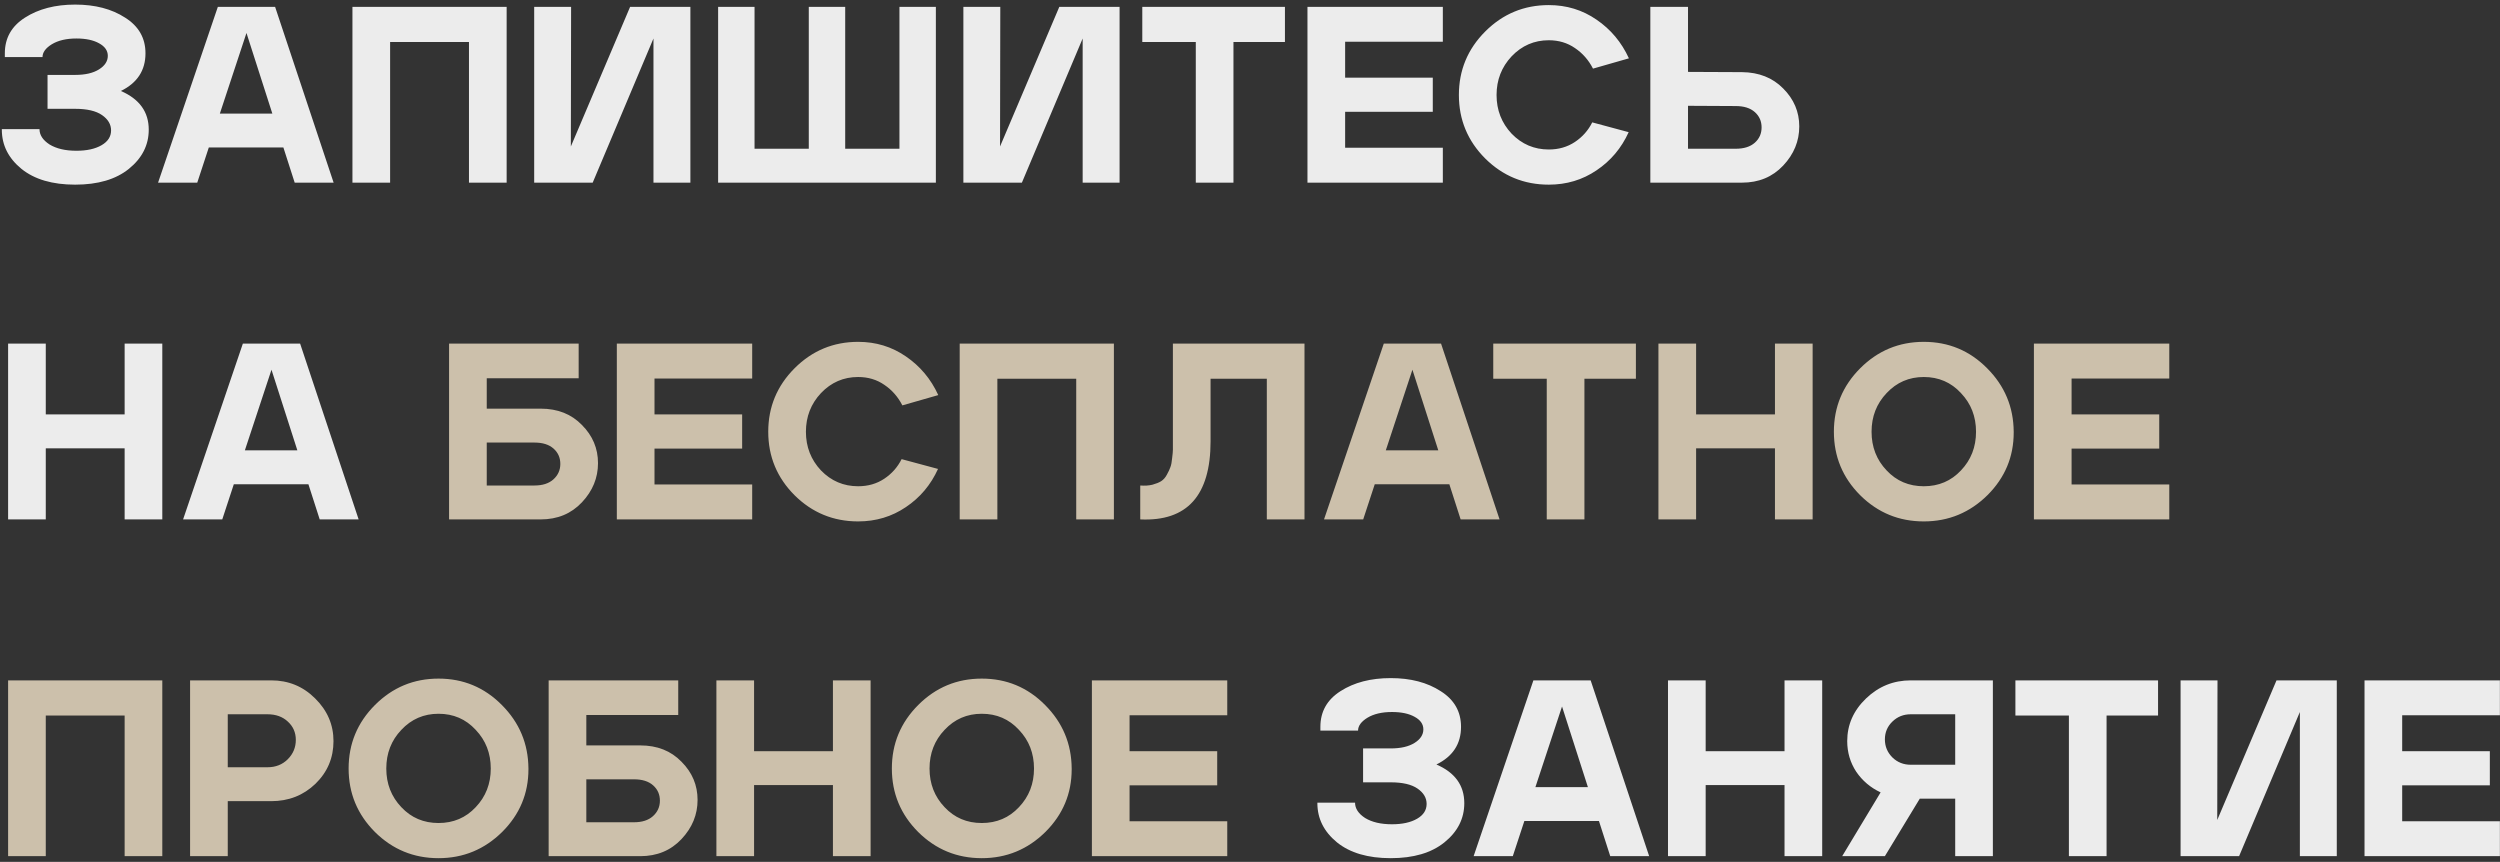
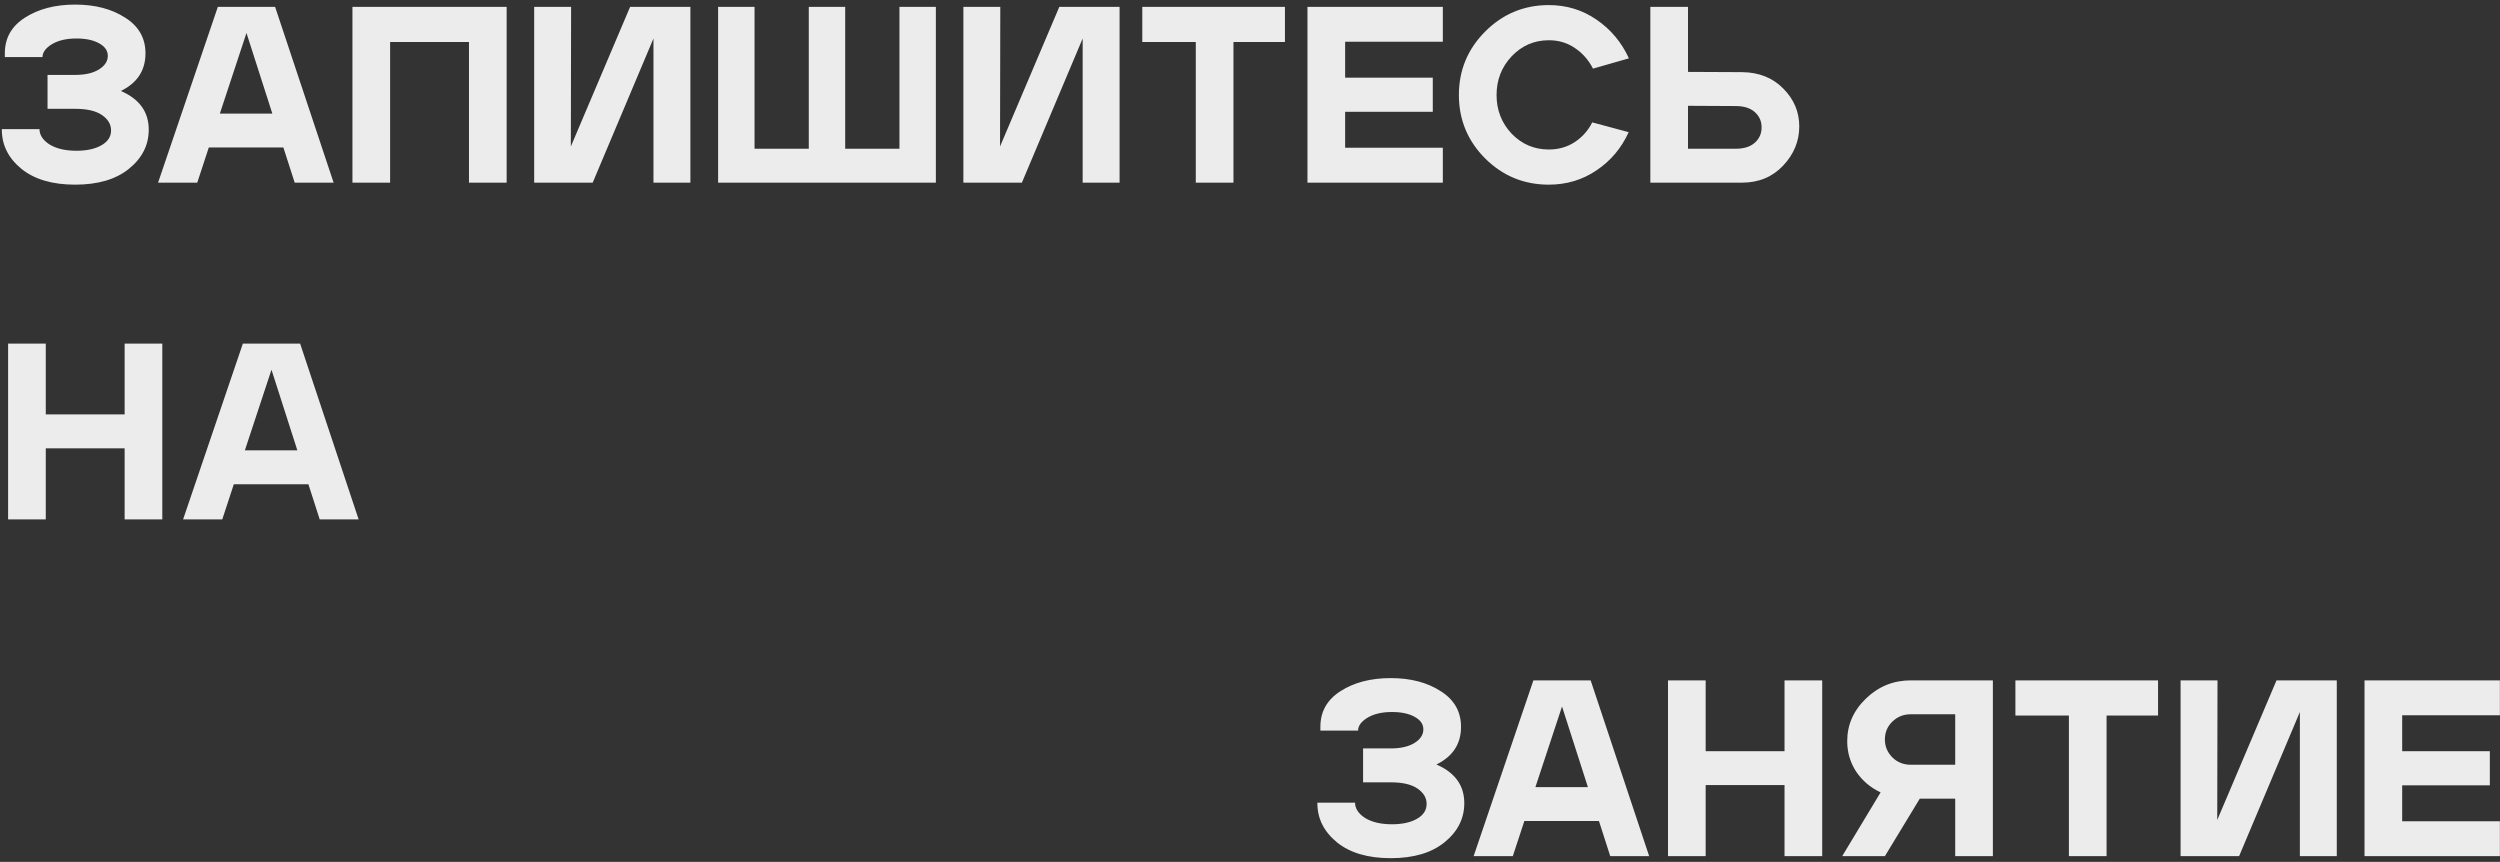
<svg xmlns="http://www.w3.org/2000/svg" width="438" height="151" viewBox="0 0 438 151" fill="none">
  <rect x="0" y="0" width="438" height="151" fill="#333333" stroke="none" />
  <path d="M22.584 29.58C20.296 31.428 17.157 32.352 13.168 32.352C9.179 32.352 6.04 31.428 3.752 29.58C1.464 27.703 0.32 25.415 0.32 22.716V22.628H6.92C6.92 23.655 7.507 24.549 8.68 25.312C9.883 26.045 11.452 26.412 13.388 26.412C15.207 26.412 16.673 26.089 17.788 25.444C18.903 24.799 19.46 23.933 19.46 22.848C19.46 21.792 18.932 20.897 17.876 20.164C16.82 19.431 15.251 19.064 13.168 19.064H8.328V13.124H13.168C14.928 13.124 16.321 12.801 17.348 12.156C18.375 11.511 18.888 10.719 18.888 9.78C18.888 8.871 18.375 8.137 17.348 7.58C16.351 7.023 15.031 6.744 13.388 6.744C11.628 6.744 10.191 7.081 9.076 7.756C7.991 8.431 7.448 9.179 7.448 10H0.848V9.34C0.848 6.671 2.021 4.588 4.368 3.092C6.744 1.567 9.677 0.804 13.168 0.804C16.659 0.804 19.577 1.567 21.924 3.092C24.3 4.588 25.488 6.671 25.488 9.34C25.488 12.332 24.051 14.532 21.176 15.94C24.432 17.348 26.06 19.607 26.06 22.716C26.06 25.415 24.901 27.703 22.584 29.58ZM27.694 32L38.166 1.2H48.198L58.45 32H51.63L49.65 25.84H36.582L34.558 32H27.694ZM47.714 19.9L43.182 5.776L38.518 19.9H47.714ZM61.748 32V1.2H88.764V32H82.164V7.36H68.348V32H61.748ZM93.588 32V1.2H100.056L100.012 25.664L110.396 1.2H120.956V32H114.488V6.744L103.84 32H93.588ZM157.583 1.2H163.963V32H125.815V1.2H132.195V26.06H141.699V1.2H148.079V26.06H157.583V1.2ZM168.783 32V1.2H175.251L175.207 25.664L185.591 1.2H196.151V32H189.683V6.744L179.035 32H168.783ZM200.13 1.2H225.122V7.36H216.102V32H209.502V7.36H200.13V1.2ZM252.784 1.2V7.316H235.668V13.608H251.024V19.592H235.668V25.884H252.784V32H229.068V1.2H252.784ZM260.217 5.512C263.297 2.432 267.008 0.892 271.349 0.892C274.459 0.892 277.245 1.743 279.709 3.444C282.203 5.145 284.095 7.404 285.385 10.22L279.093 12.024C278.331 10.528 277.275 9.325 275.925 8.416C274.605 7.507 273.08 7.052 271.349 7.052C268.797 7.052 266.627 7.991 264.837 9.868C263.077 11.745 262.197 14.004 262.197 16.644C262.197 19.284 263.077 21.543 264.837 23.42C266.627 25.268 268.797 26.192 271.349 26.192C273.08 26.192 274.605 25.752 275.925 24.872C277.245 23.992 278.257 22.848 278.961 21.44L285.341 23.156C284.08 25.943 282.203 28.172 279.709 29.844C277.245 31.516 274.459 32.352 271.349 32.352C267.008 32.352 263.297 30.827 260.217 27.776C257.137 24.696 255.597 20.985 255.597 16.644C255.597 12.303 257.137 8.592 260.217 5.512ZM289.139 32V1.2H295.739V12.596L305.199 12.64C308.161 12.669 310.567 13.623 312.415 15.5C314.292 17.377 315.231 19.592 315.231 22.144C315.231 24.725 314.292 27.013 312.415 29.008C310.537 31.003 308.132 32 305.199 32H289.139ZM295.739 26.06H304.099C305.536 26.06 306.651 25.708 307.443 25.004C308.235 24.3 308.631 23.405 308.631 22.32C308.631 21.235 308.235 20.34 307.443 19.636C306.651 18.932 305.536 18.58 304.099 18.58L295.739 18.536V26.06ZM8.02 60.2V72.608H21.836V60.2H28.436V91H21.836V78.548H8.02V91H1.42V60.2H8.02ZM32.077 91L42.549 60.2H52.581L62.833 91H56.013L54.033 84.84H40.965L38.941 91H32.077ZM52.097 78.9L47.565 64.776L42.901 78.9H52.097ZM253.068 147.58C250.78 149.428 247.642 150.352 243.652 150.352C239.663 150.352 236.524 149.428 234.236 147.58C231.948 145.703 230.804 143.415 230.804 140.716V140.628H237.404C237.404 141.655 237.991 142.549 239.164 143.312C240.367 144.045 241.936 144.412 243.872 144.412C245.691 144.412 247.158 144.089 248.272 143.444C249.387 142.799 249.944 141.933 249.944 140.848C249.944 139.792 249.416 138.897 248.36 138.164C247.304 137.431 245.735 137.064 243.652 137.064H238.812V131.124H243.652C245.412 131.124 246.806 130.801 247.832 130.156C248.859 129.511 249.372 128.719 249.372 127.78C249.372 126.871 248.859 126.137 247.832 125.58C246.835 125.023 245.515 124.744 243.872 124.744C242.112 124.744 240.675 125.081 239.56 125.756C238.475 126.431 237.932 127.179 237.932 128H231.332V127.34C231.332 124.671 232.506 122.588 234.852 121.092C237.228 119.567 240.162 118.804 243.652 118.804C247.143 118.804 250.062 119.567 252.408 121.092C254.784 122.588 255.972 124.671 255.972 127.34C255.972 130.332 254.535 132.532 251.66 133.94C254.916 135.348 256.544 137.607 256.544 140.716C256.544 143.415 255.386 145.703 253.068 147.58ZM258.179 150L268.651 119.2H278.683L288.935 150H282.115L280.135 143.84H267.067L265.043 150H258.179ZM278.199 137.9L273.667 123.776L269.003 137.9H278.199ZM298.833 119.2V131.608H312.649V119.2H319.249V150H312.649V137.548H298.833V150H292.233V119.2H298.833ZM322.752 150L329.484 138.824C327.724 138.003 326.302 136.8 325.216 135.216C324.16 133.603 323.632 131.813 323.632 129.848C323.632 126.973 324.732 124.48 326.932 122.368C329.132 120.256 331.743 119.2 334.764 119.2H349.152V150H342.552V139.924H336.348L330.232 150H322.752ZM334.764 133.984H342.552V125.14H334.764C333.503 125.14 332.432 125.565 331.552 126.416C330.672 127.267 330.232 128.308 330.232 129.54C330.232 130.772 330.672 131.828 331.552 132.708C332.432 133.559 333.503 133.984 334.764 133.984ZM353.099 119.2H378.091V125.36H369.071V150H362.471V125.36H353.099V119.2ZM382.037 150V119.2H388.505L388.461 143.664L398.845 119.2H409.405V150H402.937V124.744L392.289 150H382.037ZM437.98 119.2V125.316H420.864V131.608H436.22V137.592H420.864V143.884H437.98V150H414.264V119.2H437.98Z" fill="#ECECEC" />
-   <path d="M94.738 71.596C97.701 71.596 100.106 72.549 101.954 74.456C103.831 76.333 104.77 78.563 104.77 81.144C104.77 83.725 103.831 86.013 101.954 88.008C100.076 90.003 97.671 91 94.738 91H78.678V60.2H101.382V66.272H85.278V71.596H94.738ZM93.638 85.06C95.046 85.06 96.146 84.708 96.938 84.004C97.759 83.271 98.17 82.361 98.17 81.276C98.17 80.191 97.774 79.296 96.982 78.592C96.19 77.888 95.075 77.536 93.638 77.536H85.278V85.06H93.638ZM131.784 60.2V66.316H114.668V72.608H130.024V78.592H114.668V84.884H131.784V91H108.068V60.2H131.784ZM139.217 64.512C142.297 61.432 146.008 59.892 150.349 59.892C153.459 59.892 156.245 60.743 158.709 62.444C161.203 64.145 163.095 66.404 164.385 69.22L158.093 71.024C157.331 69.528 156.275 68.325 154.925 67.416C153.605 66.507 152.08 66.052 150.349 66.052C147.797 66.052 145.627 66.991 143.837 68.868C142.077 70.745 141.197 73.004 141.197 75.644C141.197 78.284 142.077 80.543 143.837 82.42C145.627 84.268 147.797 85.192 150.349 85.192C152.08 85.192 153.605 84.752 154.925 83.872C156.245 82.992 157.257 81.848 157.961 80.44L164.341 82.156C163.08 84.943 161.203 87.172 158.709 88.844C156.245 90.516 153.459 91.352 150.349 91.352C146.008 91.352 142.297 89.827 139.217 86.776C136.137 83.696 134.597 79.985 134.597 75.644C134.597 71.303 136.137 67.592 139.217 64.512ZM168.139 91V60.2H195.155V91H188.555V66.36H174.739V91H168.139ZM199.771 91V85.06C200.563 85.119 201.267 85.075 201.883 84.928C202.528 84.752 203.041 84.547 203.423 84.312C203.833 84.048 204.171 83.667 204.435 83.168C204.728 82.64 204.933 82.2 205.051 81.848C205.197 81.467 205.3 80.939 205.359 80.264C205.447 79.56 205.491 79.061 205.491 78.768C205.491 78.445 205.491 77.947 205.491 77.272V60.2H228.547V91H221.947V66.36H212.091V77.316C212.091 86.82 207.984 91.381 199.771 91ZM231.968 91L242.44 60.2H252.472L262.724 91H255.904L253.924 84.84H240.856L238.832 91H231.968ZM251.988 78.9L247.456 64.776L242.792 78.9H251.988ZM261.618 60.2H286.61V66.36H277.59V91H270.99V66.36H261.618V60.2ZM297.157 60.2V72.608H310.973V60.2H317.573V91H310.973V78.548H297.157V91H290.557V60.2H297.157ZM321.297 75.644C321.297 71.303 322.837 67.592 325.917 64.512C328.997 61.432 332.707 59.892 337.049 59.892C341.39 59.892 345.086 61.432 348.137 64.512C351.217 67.592 352.771 71.303 352.801 75.644C352.801 75.673 352.801 75.717 352.801 75.776C352.801 80.029 351.275 83.681 348.225 86.732C345.115 89.812 341.39 91.352 337.049 91.352C332.707 91.352 328.997 89.827 325.917 86.776C322.837 83.696 321.297 79.985 321.297 75.644ZM330.537 82.42C332.267 84.268 334.438 85.192 337.049 85.192C339.659 85.192 341.83 84.268 343.561 82.42C345.321 80.572 346.201 78.313 346.201 75.644C346.201 72.975 345.321 70.716 343.561 68.868C341.83 66.991 339.659 66.052 337.049 66.052C334.467 66.052 332.297 66.991 330.537 68.868C328.777 70.716 327.897 72.975 327.897 75.644C327.897 78.313 328.777 80.572 330.537 82.42ZM380.058 60.2V66.316H362.942V72.608H378.298V78.592H362.942V84.884H380.058V91H356.342V60.2H380.058ZM1.42 150V119.2H28.436V150H21.836V125.36H8.02V150H1.42ZM33.304 150V119.2H47.516C50.537 119.2 53.104 120.256 55.216 122.368C57.357 124.48 58.428 126.973 58.428 129.848C58.428 132.781 57.372 135.275 55.26 137.328C53.148 139.352 50.566 140.364 47.516 140.364H39.904V150H33.304ZM39.904 134.424H46.856C48.293 134.424 49.481 133.955 50.42 133.016C51.358 132.077 51.828 130.948 51.828 129.628C51.828 128.337 51.358 127.267 50.42 126.416C49.511 125.565 48.322 125.14 46.856 125.14H39.904V134.424ZM61.078 134.644C61.078 130.303 62.618 126.592 65.698 123.512C68.778 120.432 72.489 118.892 76.83 118.892C81.171 118.892 84.867 120.432 87.918 123.512C90.998 126.592 92.552 130.303 92.582 134.644C92.582 134.673 92.582 134.717 92.582 134.776C92.582 139.029 91.056 142.681 88.006 145.732C84.897 148.812 81.171 150.352 76.83 150.352C72.489 150.352 68.778 148.827 65.698 145.776C62.618 142.696 61.078 138.985 61.078 134.644ZM70.318 141.42C72.049 143.268 74.219 144.192 76.83 144.192C79.441 144.192 81.611 143.268 83.342 141.42C85.102 139.572 85.982 137.313 85.982 134.644C85.982 131.975 85.102 129.716 83.342 127.868C81.611 125.991 79.441 125.052 76.83 125.052C74.249 125.052 72.078 125.991 70.318 127.868C68.558 129.716 67.678 131.975 67.678 134.644C67.678 137.313 68.558 139.572 70.318 141.42ZM112.183 130.596C115.146 130.596 117.551 131.549 119.399 133.456C121.276 135.333 122.215 137.563 122.215 140.144C122.215 142.725 121.276 145.013 119.399 147.008C117.522 149.003 115.116 150 112.183 150H96.123V119.2H118.827V125.272H102.723V130.596H112.183ZM111.083 144.06C112.491 144.06 113.591 143.708 114.383 143.004C115.204 142.271 115.615 141.361 115.615 140.276C115.615 139.191 115.219 138.296 114.427 137.592C113.635 136.888 112.52 136.536 111.083 136.536H102.723V144.06H111.083ZM132.114 119.2V131.608H145.93V119.2H152.53V150H145.93V137.548H132.114V150H125.514V119.2H132.114ZM156.254 134.644C156.254 130.303 157.794 126.592 160.874 123.512C163.954 120.432 167.664 118.892 172.006 118.892C176.347 118.892 180.043 120.432 183.094 123.512C186.174 126.592 187.728 130.303 187.758 134.644C187.758 134.673 187.758 134.717 187.758 134.776C187.758 139.029 186.232 142.681 183.182 145.732C180.072 148.812 176.347 150.352 172.006 150.352C167.664 150.352 163.954 148.827 160.874 145.776C157.794 142.696 156.254 138.985 156.254 134.644ZM165.494 141.42C167.224 143.268 169.395 144.192 172.006 144.192C174.616 144.192 176.787 143.268 178.518 141.42C180.278 139.572 181.158 137.313 181.158 134.644C181.158 131.975 180.278 129.716 178.518 127.868C176.787 125.991 174.616 125.052 172.006 125.052C169.424 125.052 167.254 125.991 165.494 127.868C163.734 129.716 162.854 131.975 162.854 134.644C162.854 137.313 163.734 139.572 165.494 141.42ZM215.015 119.2V125.316H197.899V131.608H213.255V137.592H197.899V143.884H215.015V150H191.299V119.2H215.015Z" fill="#CCC0AB" />
</svg>